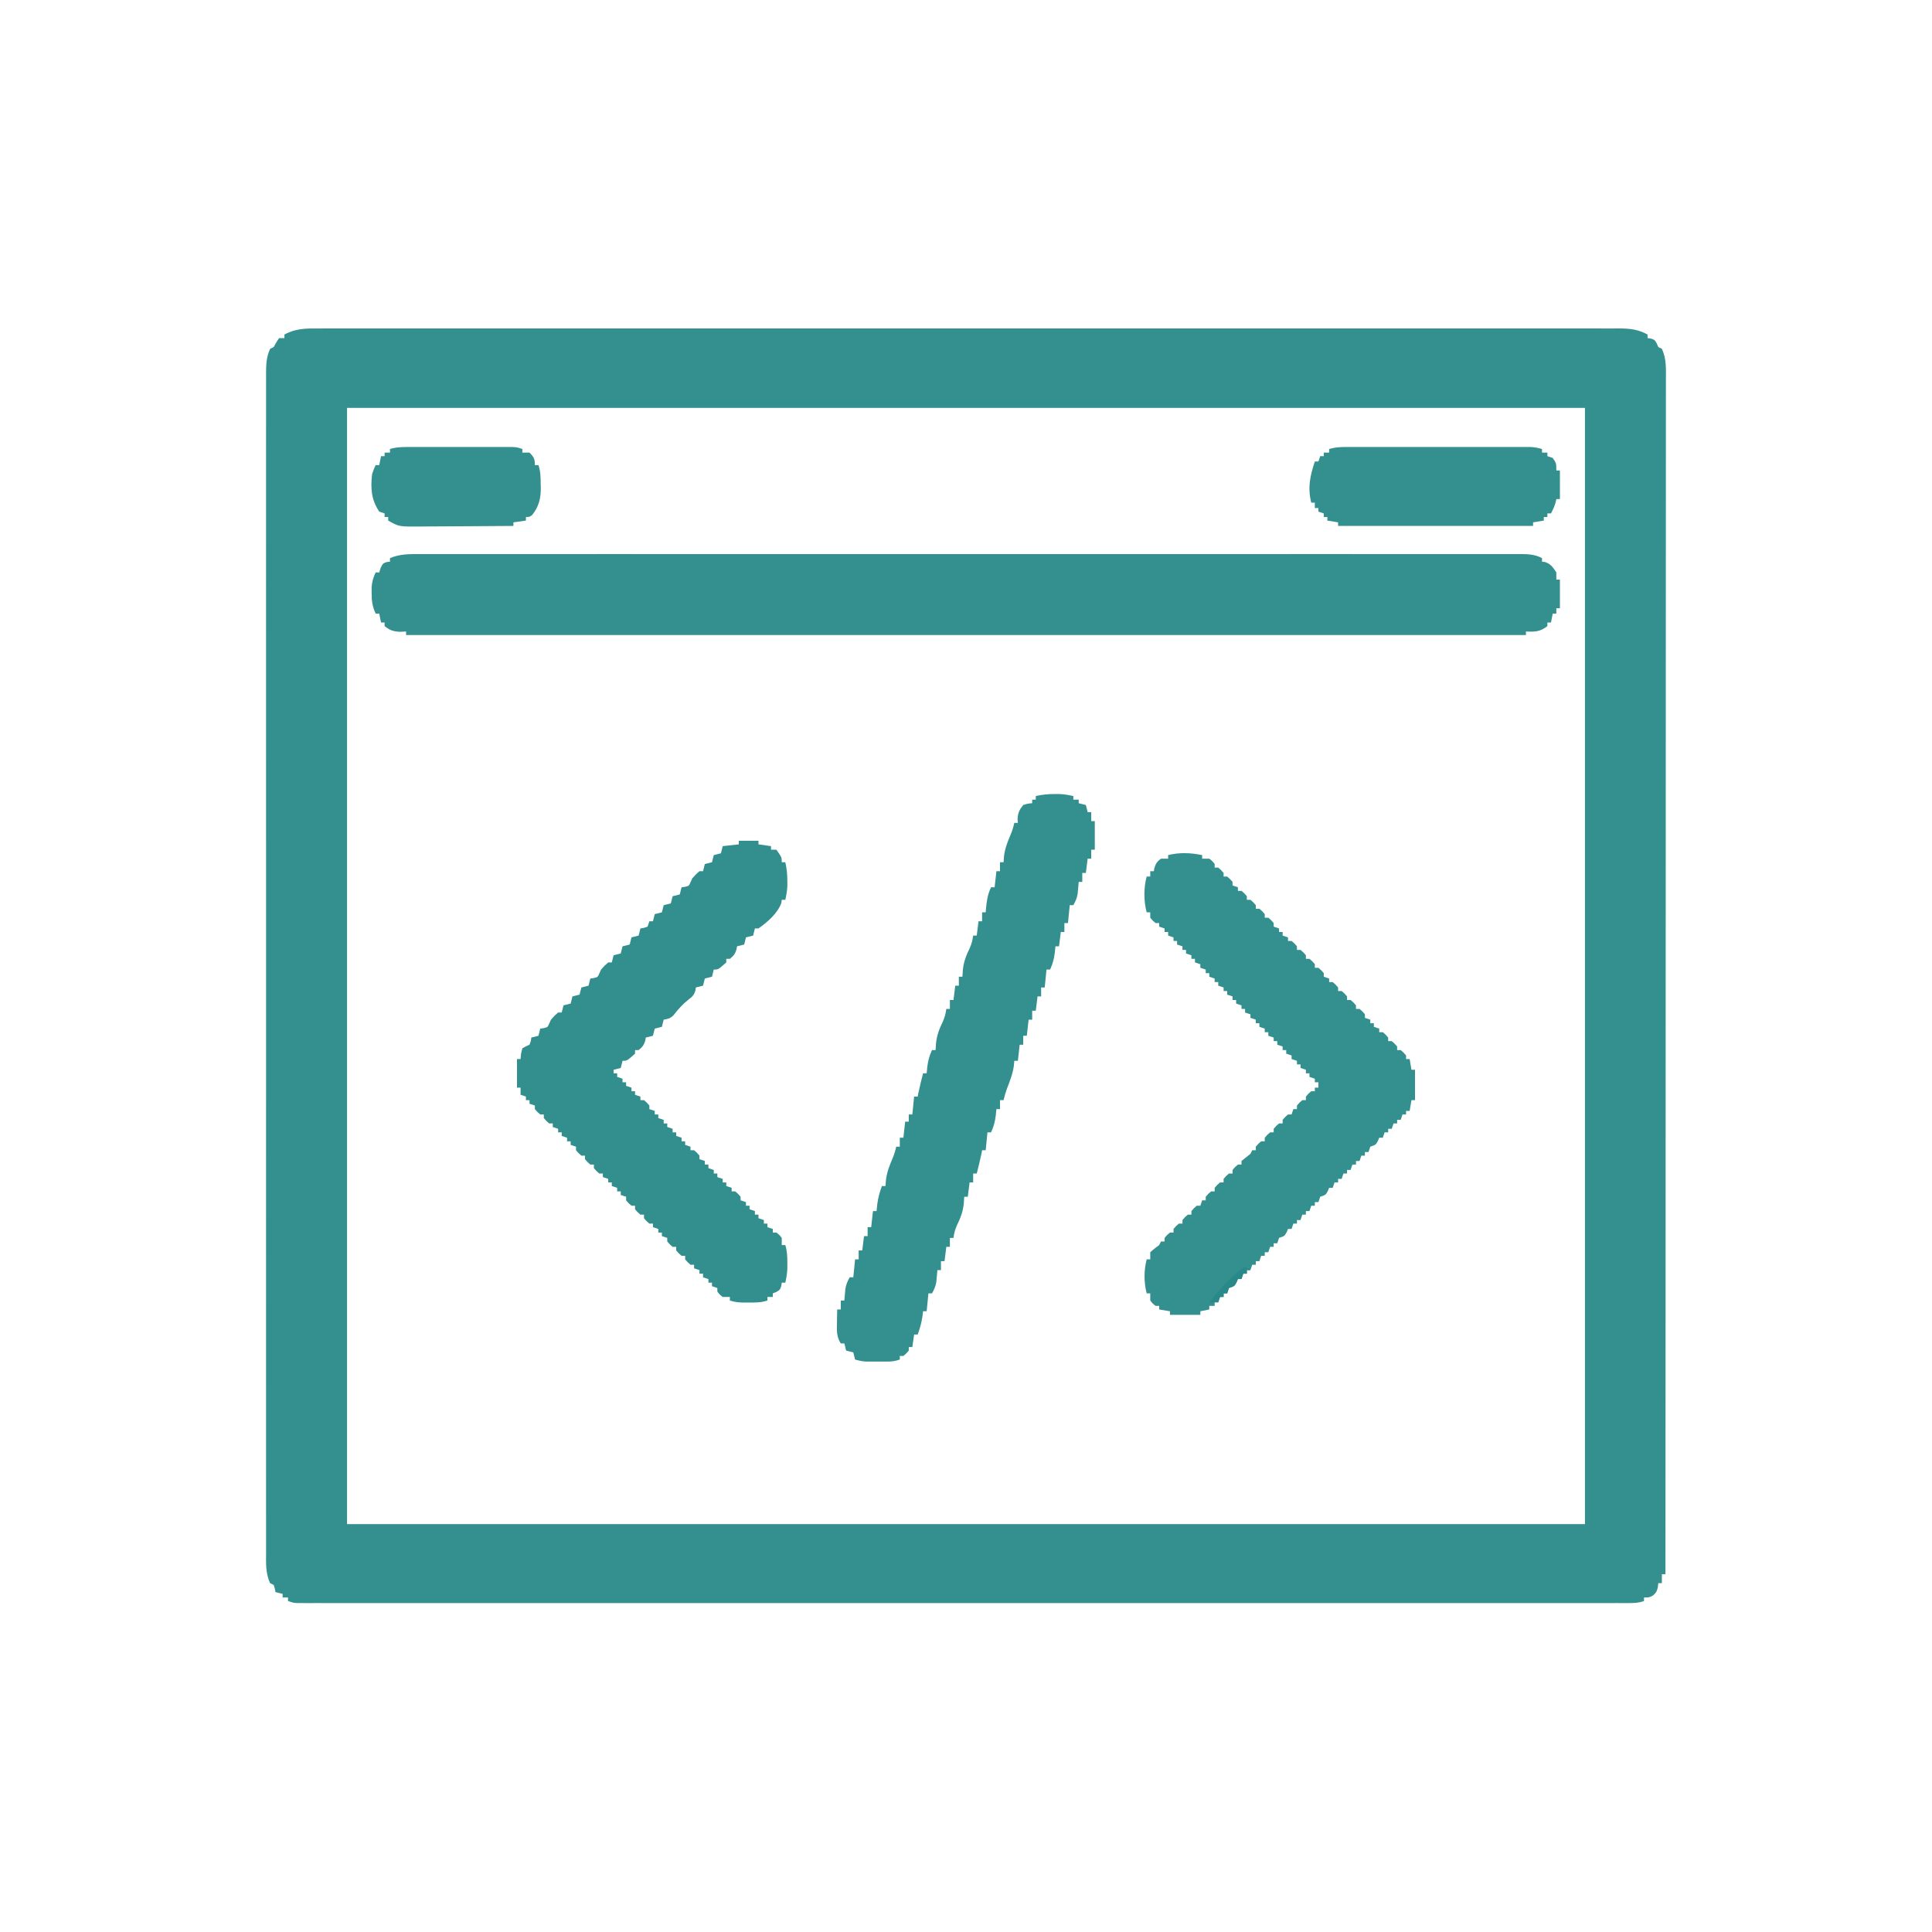
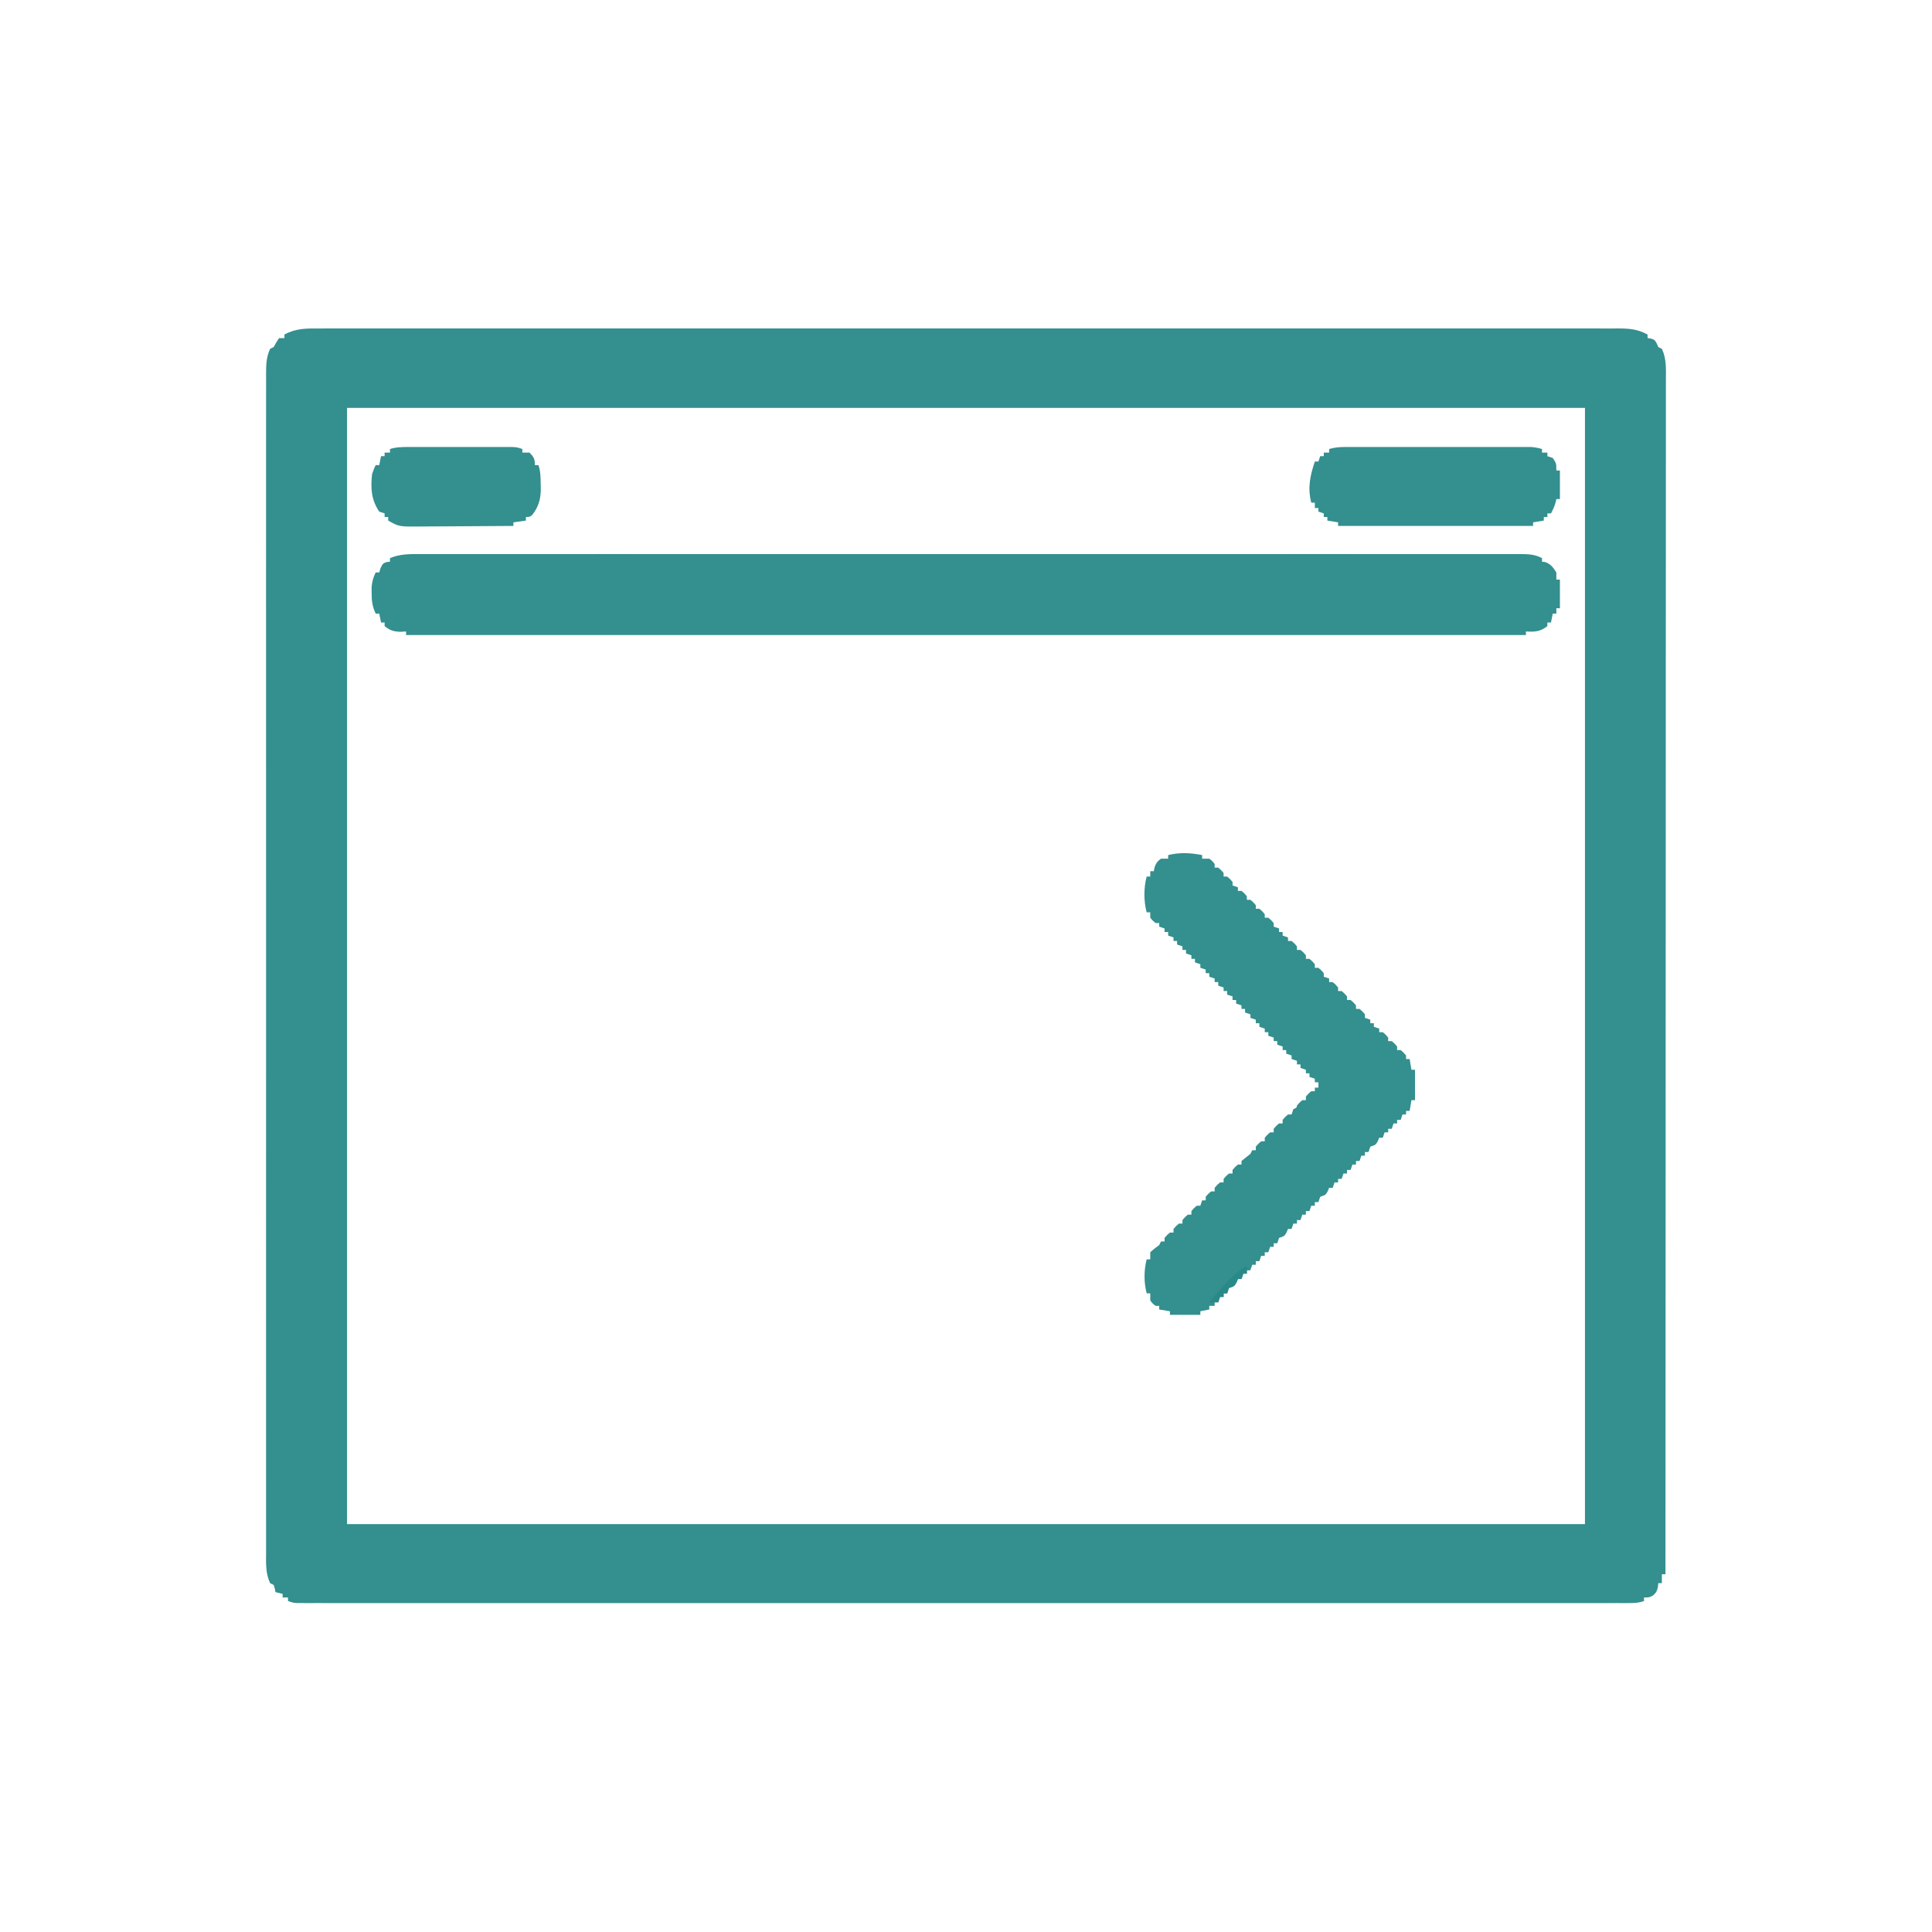
<svg xmlns="http://www.w3.org/2000/svg" version="1.1" width="1080" height="1080">
  <path d="M0 0 C1.269 -0.004 2.538 -0.009 3.845 -0.013 C7.371 -0.025 10.897 -0.018 14.423 -0.008 C18.258 -0 22.093 -0.01 25.927 -0.018 C32.649 -0.028 39.371 -0.028 46.093 -0.02 C56.089 -0.009 66.085 -0.015 76.081 -0.024 C93.932 -0.04 111.784 -0.039 129.635 -0.03 C145.257 -0.022 160.878 -0.02 176.5 -0.024 C177.536 -0.024 178.571 -0.024 179.638 -0.025 C183.841 -0.026 188.044 -0.027 192.248 -0.027 C231.692 -0.037 271.136 -0.028 310.58 -0.012 C345.637 0.002 380.695 0.001 415.753 -0.014 C455.124 -0.03 494.495 -0.036 533.866 -0.027 C538.061 -0.026 542.257 -0.025 546.453 -0.024 C548.002 -0.024 548.002 -0.024 549.583 -0.023 C565.197 -0.02 580.81 -0.024 596.424 -0.031 C614.174 -0.04 631.924 -0.038 649.674 -0.022 C659.612 -0.013 669.551 -0.012 679.49 -0.023 C686.124 -0.03 692.757 -0.026 699.391 -0.013 C703.174 -0.006 706.957 -0.003 710.74 -0.014 C714.811 -0.026 718.882 -0.014 722.953 0 C724.133 -0.007 725.312 -0.014 726.528 -0.021 C732.626 0.021 737.085 0.448 742.476 3.378 C742.476 4.038 742.476 4.698 742.476 5.378 C743.405 5.501 743.405 5.501 744.351 5.628 C746.476 6.378 746.476 6.378 747.601 8.378 C747.89 9.038 748.179 9.698 748.476 10.378 C749.136 10.708 749.796 11.038 750.476 11.378 C753.111 16.965 752.752 22.681 752.723 28.72 C752.725 29.873 752.727 31.027 752.73 32.215 C752.734 35.422 752.729 38.628 752.721 41.835 C752.714 45.321 752.719 48.808 752.722 52.294 C752.726 58.406 752.723 64.519 752.715 70.631 C752.703 79.719 752.702 88.808 752.704 97.896 C752.707 113.184 752.7 128.472 752.688 143.76 C752.676 158.899 752.668 174.039 752.666 189.178 C752.666 190.119 752.666 191.06 752.666 192.03 C752.665 196.808 752.664 201.586 752.664 206.365 C752.66 240.22 752.646 274.075 752.627 307.93 C752.609 340.823 752.595 373.715 752.586 406.607 C752.586 407.621 752.586 408.634 752.585 409.679 C752.583 419.858 752.58 430.038 752.578 440.218 C752.573 460.955 752.567 481.693 752.561 502.43 C752.561 503.384 752.561 504.337 752.56 505.32 C752.542 569.006 752.51 632.692 752.476 696.378 C751.816 696.378 751.156 696.378 750.476 696.378 C750.476 698.028 750.476 699.678 750.476 701.378 C749.816 701.378 749.156 701.378 748.476 701.378 C748.353 702.522 748.353 702.522 748.226 703.69 C747.476 706.378 747.476 706.378 745.601 708.19 C743.476 709.378 743.476 709.378 740.476 709.378 C740.476 710.038 740.476 710.698 740.476 711.378 C737.452 712.386 735.447 712.503 732.285 712.503 C730.66 712.507 730.66 712.507 729.001 712.51 C727.803 712.508 726.605 712.506 725.371 712.503 C724.099 712.505 722.827 712.506 721.516 712.508 C717.962 712.512 714.408 712.509 710.854 712.506 C706.996 712.503 703.138 712.507 699.28 712.509 C692.511 712.513 685.742 712.513 678.973 712.51 C668.907 712.506 658.842 712.508 648.776 712.511 C630.802 712.517 612.828 712.516 594.854 712.513 C579.126 712.511 563.397 712.51 547.668 712.511 C546.626 712.511 545.584 712.511 544.51 712.512 C540.281 712.512 536.053 712.512 531.824 712.513 C492.123 712.516 452.423 712.513 412.723 712.507 C377.424 712.503 342.126 712.503 306.827 712.508 C267.201 712.513 227.575 712.515 187.949 712.512 C183.728 712.512 179.507 712.512 175.285 712.511 C174.246 712.511 173.206 712.511 172.135 712.511 C156.413 712.51 140.691 712.511 124.969 712.514 C107.099 712.517 89.229 712.516 71.359 712.511 C61.348 712.508 51.337 712.507 41.326 712.511 C34.65 712.513 27.973 712.512 21.297 712.508 C17.486 712.505 13.675 712.505 9.864 712.508 C5.77 712.512 1.676 712.508 -2.419 712.503 C-3.616 712.506 -4.814 712.508 -6.048 712.51 C-7.132 712.508 -8.216 712.505 -9.333 712.503 C-10.27 712.503 -11.207 712.503 -12.173 712.503 C-14.524 712.378 -14.524 712.378 -17.524 711.378 C-17.524 710.718 -17.524 710.058 -17.524 709.378 C-18.514 709.378 -19.504 709.378 -20.524 709.378 C-20.524 708.718 -20.524 708.058 -20.524 707.378 C-21.844 707.048 -23.164 706.718 -24.524 706.378 C-24.647 705.738 -24.771 705.099 -24.899 704.44 C-25.105 703.759 -25.311 703.079 -25.524 702.378 C-26.184 702.048 -26.844 701.718 -27.524 701.378 C-30.151 695.798 -29.802 690.097 -29.775 684.067 C-29.778 682.918 -29.781 681.768 -29.784 680.583 C-29.79 677.386 -29.787 674.189 -29.781 670.992 C-29.775 667.516 -29.782 664.04 -29.787 660.564 C-29.794 654.47 -29.794 648.376 -29.789 642.283 C-29.781 633.221 -29.785 624.159 -29.791 615.097 C-29.802 598.914 -29.801 582.731 -29.795 566.548 C-29.79 552.386 -29.789 538.224 -29.791 524.062 C-29.791 523.124 -29.792 522.185 -29.792 521.218 C-29.792 517.408 -29.793 513.598 -29.794 509.788 C-29.8 474.031 -29.794 438.275 -29.783 402.518 C-29.774 370.736 -29.775 338.955 -29.784 307.173 C-29.795 271.483 -29.799 235.793 -29.793 200.102 C-29.792 196.299 -29.792 192.496 -29.791 188.693 C-29.791 187.756 -29.791 186.82 -29.791 185.855 C-29.788 171.7 -29.791 157.546 -29.796 143.391 C-29.802 127.3 -29.8 111.209 -29.79 95.118 C-29.784 86.108 -29.783 77.098 -29.791 68.087 C-29.795 62.074 -29.793 56.06 -29.784 50.047 C-29.779 46.617 -29.778 43.188 -29.785 39.758 C-29.791 36.068 -29.785 32.378 -29.775 28.688 C-29.78 27.617 -29.785 26.547 -29.789 25.444 C-29.764 20.414 -29.711 16.024 -27.524 11.378 C-26.864 11.048 -26.204 10.718 -25.524 10.378 C-24.812 9.109 -24.812 9.109 -24.086 7.815 C-23.57 7.011 -23.055 6.206 -22.524 5.378 C-21.534 5.378 -20.544 5.378 -19.524 5.378 C-19.524 4.718 -19.524 4.058 -19.524 3.378 C-13.068 -0.13 -7.243 -0.043 0 0 Z M15.476 44.378 C15.476 250.298 15.476 456.218 15.476 668.378 C243.836 668.378 472.196 668.378 707.476 668.378 C707.476 462.458 707.476 256.538 707.476 44.378 C479.116 44.378 250.756 44.378 15.476 44.378 Z " fill="#348F8F" transform="translate(178.524,183.622)" />
  <path d="M0 0 C1.074 -0.003 2.148 -0.006 3.255 -0.009 C6.873 -0.016 10.491 -0.009 14.109 -0.002 C16.722 -0.005 19.334 -0.008 21.947 -0.012 C27.637 -0.019 33.327 -0.019 39.016 -0.014 C47.477 -0.006 55.938 -0.01 64.399 -0.016 C79.509 -0.027 94.619 -0.026 109.729 -0.02 C122.951 -0.015 136.173 -0.014 149.396 -0.016 C150.272 -0.016 151.149 -0.016 152.051 -0.016 C155.609 -0.017 159.166 -0.018 162.724 -0.018 C196.108 -0.024 229.491 -0.019 262.875 -0.008 C292.548 0.001 322.222 0.001 351.895 -0.009 C385.219 -0.02 418.542 -0.024 451.866 -0.018 C455.416 -0.017 458.967 -0.017 462.518 -0.016 C463.829 -0.016 463.829 -0.016 465.167 -0.015 C478.383 -0.013 491.6 -0.016 504.816 -0.021 C519.839 -0.027 534.862 -0.025 549.885 -0.014 C558.298 -0.008 566.711 -0.008 575.124 -0.016 C581.395 -0.021 587.666 -0.015 593.937 -0.006 C596.482 -0.003 599.027 -0.005 601.572 -0.009 C605.017 -0.015 608.461 -0.009 611.906 0 C613.407 -0.007 613.407 -0.007 614.938 -0.014 C619.515 0.011 623.248 0.042 627.39 2.252 C627.39 2.912 627.39 3.572 627.39 4.252 C628.256 4.344 628.256 4.344 629.14 4.439 C632.362 5.603 633.547 7.421 635.39 10.252 C635.39 11.572 635.39 12.892 635.39 14.252 C636.05 14.252 636.71 14.252 637.39 14.252 C637.39 19.532 637.39 24.812 637.39 30.252 C636.73 30.252 636.07 30.252 635.39 30.252 C635.39 31.242 635.39 32.232 635.39 33.252 C634.73 33.252 634.07 33.252 633.39 33.252 C633.06 34.902 632.73 36.552 632.39 38.252 C631.73 38.252 631.07 38.252 630.39 38.252 C630.39 38.912 630.39 39.572 630.39 40.252 C626.418 43.381 623.348 43.543 618.39 43.252 C618.39 43.912 618.39 44.572 618.39 45.252 C411.81 45.252 205.23 45.252 -7.61 45.252 C-7.61 44.592 -7.61 43.932 -7.61 43.252 C-9.188 43.344 -9.188 43.344 -10.798 43.439 C-14.771 43.244 -16.523 42.684 -19.61 40.252 C-19.61 39.592 -19.61 38.932 -19.61 38.252 C-20.27 38.252 -20.93 38.252 -21.61 38.252 C-21.94 36.602 -22.27 34.952 -22.61 33.252 C-23.27 33.252 -23.93 33.252 -24.61 33.252 C-26.473 29.29 -26.881 26.114 -26.86 21.752 C-26.865 20.648 -26.87 19.545 -26.876 18.408 C-26.613 15.288 -25.935 13.069 -24.61 10.252 C-23.95 10.252 -23.29 10.252 -22.61 10.252 C-22.363 9.447 -22.115 8.643 -21.86 7.814 C-20.61 5.252 -20.61 5.252 -18.485 4.439 C-17.866 4.377 -17.248 4.315 -16.61 4.252 C-16.61 3.592 -16.61 2.932 -16.61 2.252 C-11.04 -0.094 -5.934 -0.028 0 0 Z " fill="#348F8F" transform="translate(234.61,309.748)" />
-   <path d="M0 0 C0 0.66 0 1.32 0 2 C1.32 2 2.64 2 4 2 C5.75 3.375 5.75 3.375 7 5 C7 5.66 7 6.32 7 7 C7.66 7 8.32 7 9 7 C10.625 8.375 10.625 8.375 12 10 C12 10.66 12 11.32 12 12 C12.66 12 13.32 12 14 12 C15.625 13.375 15.625 13.375 17 15 C17 15.66 17 16.32 17 17 C17.99 17.33 18.98 17.66 20 18 C20 18.66 20 19.32 20 20 C20.66 20 21.32 20 22 20 C23.625 21.375 23.625 21.375 25 23 C25 23.66 25 24.32 25 25 C25.66 25 26.32 25 27 25 C28.625 26.375 28.625 26.375 30 28 C30 28.66 30 29.32 30 30 C30.66 30 31.32 30 32 30 C33.625 31.375 33.625 31.375 35 33 C35 33.66 35 34.32 35 35 C35.66 35 36.32 35 37 35 C38.625 36.375 38.625 36.375 40 38 C40 38.66 40 39.32 40 40 C41.485 40.495 41.485 40.495 43 41 C43 41.66 43 42.32 43 43 C43.66 43 44.32 43 45 43 C45 43.66 45 44.32 45 45 C46.485 45.495 46.485 45.495 48 46 C48 46.66 48 47.32 48 48 C48.66 48 49.32 48 50 48 C51.625 49.375 51.625 49.375 53 51 C53 51.66 53 52.32 53 53 C53.66 53 54.32 53 55 53 C56.625 54.375 56.625 54.375 58 56 C58 56.66 58 57.32 58 58 C58.66 58 59.32 58 60 58 C61.625 59.375 61.625 59.375 63 61 C63 61.66 63 62.32 63 63 C63.66 63 64.32 63 65 63 C66.625 64.375 66.625 64.375 68 66 C68 66.66 68 67.32 68 68 C69.485 68.495 69.485 68.495 71 69 C71 69.66 71 70.32 71 71 C71.66 71 72.32 71 73 71 C74.625 72.375 74.625 72.375 76 74 C76 74.66 76 75.32 76 76 C76.66 76 77.32 76 78 76 C79.625 77.375 79.625 77.375 81 79 C81 79.66 81 80.32 81 81 C81.66 81 82.32 81 83 81 C84.625 82.375 84.625 82.375 86 84 C86 84.66 86 85.32 86 86 C86.66 86 87.32 86 88 86 C89.625 87.375 89.625 87.375 91 89 C91 89.66 91 90.32 91 91 C92.485 91.495 92.485 91.495 94 92 C94 92.66 94 93.32 94 94 C94.66 94 95.32 94 96 94 C96 94.66 96 95.32 96 96 C96.99 96.33 97.98 96.66 99 97 C99 97.66 99 98.32 99 99 C99.66 99 100.32 99 101 99 C102.625 100.375 102.625 100.375 104 102 C104 102.66 104 103.32 104 104 C104.66 104 105.32 104 106 104 C107.625 105.375 107.625 105.375 109 107 C109 107.66 109 108.32 109 109 C109.66 109 110.32 109 111 109 C112.625 110.375 112.625 110.375 114 112 C114 112.66 114 113.32 114 114 C114.66 114 115.32 114 116 114 C116.33 115.98 116.66 117.96 117 120 C117.66 120 118.32 120 119 120 C119 125.61 119 131.22 119 137 C118.34 137 117.68 137 117 137 C116.67 138.98 116.34 140.96 116 143 C115.34 143 114.68 143 114 143 C114 143.66 114 144.32 114 145 C113.34 145 112.68 145 112 145 C111.67 145.99 111.34 146.98 111 148 C110.34 148 109.68 148 109 148 C109 148.66 109 149.32 109 150 C108.34 150 107.68 150 107 150 C106.67 150.99 106.34 151.98 106 153 C105.34 153 104.68 153 104 153 C104 153.66 104 154.32 104 155 C103.34 155 102.68 155 102 155 C101.67 155.99 101.34 156.98 101 158 C100.34 158 99.68 158 99 158 C98.732 158.639 98.464 159.279 98.188 159.938 C97 162 97 162 94 163 C93.67 163.99 93.34 164.98 93 166 C92.34 166 91.68 166 91 166 C91 166.66 91 167.32 91 168 C90.34 168 89.68 168 89 168 C88.67 168.99 88.34 169.98 88 171 C87.34 171 86.68 171 86 171 C86 171.66 86 172.32 86 173 C85.34 173 84.68 173 84 173 C83.67 173.99 83.34 174.98 83 176 C82.34 176 81.68 176 81 176 C81 176.66 81 177.32 81 178 C80.34 178 79.68 178 79 178 C78.67 178.99 78.34 179.98 78 181 C77.34 181 76.68 181 76 181 C76 181.66 76 182.32 76 183 C75.34 183 74.68 183 74 183 C73.67 183.99 73.34 184.98 73 186 C72.34 186 71.68 186 71 186 C70.732 186.639 70.464 187.279 70.188 187.938 C69 190 69 190 66 191 C65.67 191.99 65.34 192.98 65 194 C64.34 194 63.68 194 63 194 C63 194.66 63 195.32 63 196 C62.34 196 61.68 196 61 196 C60.67 196.99 60.34 197.98 60 199 C59.34 199 58.68 199 58 199 C58 199.66 58 200.32 58 201 C57.34 201 56.68 201 56 201 C55.67 201.99 55.34 202.98 55 204 C54.34 204 53.68 204 53 204 C53 204.66 53 205.32 53 206 C52.34 206 51.68 206 51 206 C50.67 206.99 50.34 207.98 50 209 C49.34 209 48.68 209 48 209 C47.732 209.639 47.464 210.279 47.188 210.938 C46 213 46 213 43 214 C42.67 214.99 42.34 215.98 42 217 C41.34 217 40.68 217 40 217 C40 217.66 40 218.32 40 219 C39.34 219 38.68 219 38 219 C37.67 219.99 37.34 220.98 37 222 C36.34 222 35.68 222 35 222 C35 222.66 35 223.32 35 224 C34.34 224 33.68 224 33 224 C32.67 224.99 32.34 225.98 32 227 C31.34 227 30.68 227 30 227 C30 227.66 30 228.32 30 229 C29.34 229 28.68 229 28 229 C27.67 229.99 27.34 230.98 27 232 C26.34 232 25.68 232 25 232 C25 232.66 25 233.32 25 234 C24.34 234 23.68 234 23 234 C22.67 234.99 22.34 235.98 22 237 C21.34 237 20.68 237 20 237 C19.732 237.639 19.464 238.279 19.188 238.938 C18 241 18 241 15 242 C14.67 242.99 14.34 243.98 14 245 C13.34 245 12.68 245 12 245 C12 245.66 12 246.32 12 247 C11.34 247 10.68 247 10 247 C9.67 247.99 9.34 248.98 9 250 C8.34 250 7.68 250 7 250 C7 250.66 7 251.32 7 252 C6.01 252 5.02 252 4 252 C4 252.66 4 253.32 4 254 C2.35 254.33 0.7 254.66 -1 255 C-1 255.66 -1 256.32 -1 257 C-6.61 257 -12.22 257 -18 257 C-18 256.34 -18 255.68 -18 255 C-19.98 254.67 -21.96 254.34 -24 254 C-24 253.34 -24 252.68 -24 252 C-24.66 252 -25.32 252 -26 252 C-27.625 250.75 -27.625 250.75 -29 249 C-29 247.68 -29 246.36 -29 245 C-29.66 245 -30.32 245 -31 245 C-32.595 238.821 -32.595 232.179 -31 226 C-30.34 226 -29.68 226 -29 226 C-29 224.68 -29 223.36 -29 222 C-26.562 219.875 -26.562 219.875 -24 218 C-23.505 217.01 -23.505 217.01 -23 216 C-22.34 216 -21.68 216 -21 216 C-21 215.34 -21 214.68 -21 214 C-19.625 212.375 -19.625 212.375 -18 211 C-17.34 211 -16.68 211 -16 211 C-16 210.34 -16 209.68 -16 209 C-14.625 207.375 -14.625 207.375 -13 206 C-12.34 206 -11.68 206 -11 206 C-11 205.34 -11 204.68 -11 204 C-9.625 202.375 -9.625 202.375 -8 201 C-7.34 201 -6.68 201 -6 201 C-6 200.34 -6 199.68 -6 199 C-4.625 197.375 -4.625 197.375 -3 196 C-2.34 196 -1.68 196 -1 196 C-0.67 195.01 -0.34 194.02 0 193 C0.66 193 1.32 193 2 193 C2 192.34 2 191.68 2 191 C3.375 189.375 3.375 189.375 5 188 C5.66 188 6.32 188 7 188 C7 187.34 7 186.68 7 186 C8.375 184.375 8.375 184.375 10 183 C10.66 183 11.32 183 12 183 C12 182.34 12 181.68 12 181 C13.375 179.375 13.375 179.375 15 178 C15.66 178 16.32 178 17 178 C17 177.34 17 176.68 17 176 C18.375 174.375 18.375 174.375 20 173 C20.66 173 21.32 173 22 173 C22 172.34 22 171.68 22 171 C23.65 169.646 25.317 168.313 27 167 C27.33 166.34 27.66 165.68 28 165 C28.66 165 29.32 165 30 165 C30 164.34 30 163.68 30 163 C31.375 161.375 31.375 161.375 33 160 C33.66 160 34.32 160 35 160 C35 159.34 35 158.68 35 158 C36.375 156.375 36.375 156.375 38 155 C38.66 155 39.32 155 40 155 C40 154.34 40 153.68 40 153 C41.375 151.375 41.375 151.375 43 150 C43.66 150 44.32 150 45 150 C45 149.34 45 148.68 45 148 C46.375 146.375 46.375 146.375 48 145 C48.66 145 49.32 145 50 145 C50.33 144.01 50.66 143.02 51 142 C51.66 142 52.32 142 53 142 C53 141.34 53 140.68 53 140 C54.375 138.375 54.375 138.375 56 137 C56.66 137 57.32 137 58 137 C58 136.34 58 135.68 58 135 C59.375 133.375 59.375 133.375 61 132 C61.66 132 62.32 132 63 132 C63 131.34 63 130.68 63 130 C63.66 130 64.32 130 65 130 C65 129.01 65 128.02 65 127 C64.34 127 63.68 127 63 127 C63 126.34 63 125.68 63 125 C61.515 124.505 61.515 124.505 60 124 C60 123.34 60 122.68 60 122 C59.34 122 58.68 122 58 122 C58 121.34 58 120.68 58 120 C56.515 119.505 56.515 119.505 55 119 C55 118.34 55 117.68 55 117 C54.34 117 53.68 117 53 117 C53 116.34 53 115.68 53 115 C51.515 114.505 51.515 114.505 50 114 C50 113.34 50 112.68 50 112 C48.515 111.505 48.515 111.505 47 111 C47 110.34 47 109.68 47 109 C46.34 109 45.68 109 45 109 C45 108.34 45 107.68 45 107 C43.515 106.505 43.515 106.505 42 106 C42 105.34 42 104.68 42 104 C41.34 104 40.68 104 40 104 C40 103.34 40 102.68 40 102 C38.515 101.505 38.515 101.505 37 101 C37 100.34 37 99.68 37 99 C36.34 99 35.68 99 35 99 C35 98.34 35 97.68 35 97 C33.515 96.505 33.515 96.505 32 96 C32 95.34 32 94.68 32 94 C31.34 94 30.68 94 30 94 C30 93.34 30 92.68 30 92 C29.01 91.67 28.02 91.34 27 91 C27 90.34 27 89.68 27 89 C26.01 88.67 25.02 88.34 24 88 C24 87.34 24 86.68 24 86 C23.34 86 22.68 86 22 86 C22 85.34 22 84.68 22 84 C21.01 83.67 20.02 83.34 19 83 C19 82.34 19 81.68 19 81 C18.34 81 17.68 81 17 81 C17 80.34 17 79.68 17 79 C16.01 78.67 15.02 78.34 14 78 C14 77.34 14 76.68 14 76 C13.34 76 12.68 76 12 76 C12 75.34 12 74.68 12 74 C11.01 73.67 10.02 73.34 9 73 C9 72.34 9 71.68 9 71 C8.34 71 7.68 71 7 71 C7 70.34 7 69.68 7 69 C6.01 68.67 5.02 68.34 4 68 C4 67.34 4 66.68 4 66 C3.34 66 2.68 66 2 66 C2 65.34 2 64.68 2 64 C1.01 63.67 0.02 63.34 -1 63 C-1 62.34 -1 61.68 -1 61 C-2.485 60.505 -2.485 60.505 -4 60 C-4 59.34 -4 58.68 -4 58 C-4.66 58 -5.32 58 -6 58 C-6 57.34 -6 56.68 -6 56 C-7.485 55.505 -7.485 55.505 -9 55 C-9 54.34 -9 53.68 -9 53 C-9.66 53 -10.32 53 -11 53 C-11 52.34 -11 51.68 -11 51 C-12.485 50.505 -12.485 50.505 -14 50 C-14 49.34 -14 48.68 -14 48 C-14.66 48 -15.32 48 -16 48 C-16 47.34 -16 46.68 -16 46 C-16.99 45.67 -17.98 45.34 -19 45 C-19 44.34 -19 43.68 -19 43 C-19.66 43 -20.32 43 -21 43 C-21 42.34 -21 41.68 -21 41 C-21.99 40.67 -22.98 40.34 -24 40 C-24 39.34 -24 38.68 -24 38 C-24.66 38 -25.32 38 -26 38 C-27.625 36.688 -27.625 36.688 -29 35 C-29 34.01 -29 33.02 -29 32 C-29.66 32 -30.32 32 -31 32 C-32.694 25.647 -32.694 18.353 -31 12 C-30.34 12 -29.68 12 -29 12 C-29 11.01 -29 10.02 -29 9 C-28.34 9 -27.68 9 -27 9 C-26.845 8.103 -26.845 8.103 -26.688 7.188 C-25.887 4.64 -25.139 3.585 -23 2 C-21.68 2 -20.36 2 -19 2 C-19 1.34 -19 0.68 -19 0 C-12.606 -1.598 -6.407 -1.281 0 0 Z " fill="#348F8F" transform="translate(672,478)" />
-   <path d="M0 0 C3.63 0 7.26 0 11 0 C11 0.66 11 1.32 11 2 C13.31 2.33 15.62 2.66 18 3 C18 3.66 18 4.32 18 5 C18.99 5 19.98 5 21 5 C24 9.222 24 9.222 24 12 C24.66 12 25.32 12 26 12 C26.812 15.559 27.135 18.851 27.125 22.5 C27.128 23.418 27.13 24.336 27.133 25.281 C27.002 27.95 26.594 30.399 26 33 C25.34 33 24.68 33 24 33 C23.938 33.536 23.876 34.072 23.812 34.625 C21.792 40.53 15.996 45.451 11 49 C10.34 49 9.68 49 9 49 C8.67 50.32 8.34 51.64 8 53 C6.68 53.33 5.36 53.66 4 54 C3.67 55.32 3.34 56.64 3 58 C1.68 58.33 0.36 58.66 -1 59 C-1.103 59.598 -1.206 60.196 -1.312 60.812 C-2.098 63.313 -2.969 64.375 -5 66 C-5.66 66 -6.32 66 -7 66 C-7 66.66 -7 67.32 -7 68 C-11.471 72 -11.471 72 -14 72 C-14.495 73.98 -14.495 73.98 -15 76 C-16.32 76.33 -17.64 76.66 -19 77 C-19.495 78.98 -19.495 78.98 -20 81 C-21.32 81.33 -22.64 81.66 -24 82 C-24.099 82.602 -24.199 83.204 -24.301 83.824 C-25.138 86.429 -26.039 87.167 -28.188 88.812 C-31.459 91.44 -33.996 94.257 -36.543 97.582 C-38.291 99.284 -39.624 99.608 -42 100 C-42.495 101.98 -42.495 101.98 -43 104 C-44.32 104.33 -45.64 104.66 -47 105 C-47.495 106.98 -47.495 106.98 -48 109 C-49.32 109.33 -50.64 109.66 -52 110 C-52.103 110.598 -52.206 111.196 -52.312 111.812 C-53.098 114.313 -53.969 115.375 -56 117 C-56.66 117 -57.32 117 -58 117 C-58 117.66 -58 118.32 -58 119 C-62.471 123 -62.471 123 -65 123 C-65.495 124.98 -65.495 124.98 -66 127 C-67.98 127.495 -67.98 127.495 -70 128 C-70 128.66 -70 129.32 -70 130 C-69.34 130 -68.68 130 -68 130 C-68 130.66 -68 131.32 -68 132 C-67.01 132.33 -66.02 132.66 -65 133 C-65 133.66 -65 134.32 -65 135 C-64.34 135 -63.68 135 -63 135 C-63 135.66 -63 136.32 -63 137 C-62.01 137.33 -61.02 137.66 -60 138 C-60 138.66 -60 139.32 -60 140 C-59.34 140 -58.68 140 -58 140 C-58 140.66 -58 141.32 -58 142 C-57.01 142.33 -56.02 142.66 -55 143 C-55 143.66 -55 144.32 -55 145 C-54.34 145 -53.68 145 -53 145 C-51.375 146.375 -51.375 146.375 -50 148 C-50 148.66 -50 149.32 -50 150 C-49.01 150.33 -48.02 150.66 -47 151 C-47 151.66 -47 152.32 -47 153 C-46.34 153 -45.68 153 -45 153 C-45 153.66 -45 154.32 -45 155 C-44.01 155.33 -43.02 155.66 -42 156 C-42 156.66 -42 157.32 -42 158 C-41.34 158 -40.68 158 -40 158 C-40 158.66 -40 159.32 -40 160 C-39.01 160.33 -38.02 160.66 -37 161 C-37 161.66 -37 162.32 -37 163 C-36.34 163 -35.68 163 -35 163 C-35 163.66 -35 164.32 -35 165 C-34.01 165.33 -33.02 165.66 -32 166 C-32 166.66 -32 167.32 -32 168 C-31.34 168 -30.68 168 -30 168 C-30 168.66 -30 169.32 -30 170 C-29.01 170.33 -28.02 170.66 -27 171 C-27 171.66 -27 172.32 -27 173 C-26.34 173 -25.68 173 -25 173 C-23.375 174.375 -23.375 174.375 -22 176 C-22 176.66 -22 177.32 -22 178 C-21.01 178.33 -20.02 178.66 -19 179 C-19 179.66 -19 180.32 -19 181 C-18.34 181 -17.68 181 -17 181 C-17 181.66 -17 182.32 -17 183 C-16.01 183.33 -15.02 183.66 -14 184 C-14 184.66 -14 185.32 -14 186 C-13.34 186 -12.68 186 -12 186 C-12 186.66 -12 187.32 -12 188 C-11.01 188.33 -10.02 188.66 -9 189 C-9 189.66 -9 190.32 -9 191 C-8.34 191 -7.68 191 -7 191 C-7 191.66 -7 192.32 -7 193 C-6.01 193.33 -5.02 193.66 -4 194 C-4 194.66 -4 195.32 -4 196 C-3.34 196 -2.68 196 -2 196 C-0.375 197.375 -0.375 197.375 1 199 C1 199.66 1 200.32 1 201 C1.99 201.33 2.98 201.66 4 202 C4 202.66 4 203.32 4 204 C4.66 204 5.32 204 6 204 C6 204.66 6 205.32 6 206 C6.99 206.33 7.98 206.66 9 207 C9 207.66 9 208.32 9 209 C9.66 209 10.32 209 11 209 C11 209.66 11 210.32 11 211 C11.99 211.33 12.98 211.66 14 212 C14 212.66 14 213.32 14 214 C14.66 214 15.32 214 16 214 C16 214.66 16 215.32 16 216 C16.99 216.33 17.98 216.66 19 217 C19 217.66 19 218.32 19 219 C19.66 219 20.32 219 21 219 C22.625 220.25 22.625 220.25 24 222 C24 223.32 24 224.64 24 226 C24.66 226 25.32 226 26 226 C27.015 229.36 27.134 232.436 27.125 235.938 C27.128 236.957 27.13 237.977 27.133 239.027 C27.009 241.796 26.625 244.305 26 247 C25.34 247 24.68 247 24 247 C23.918 247.619 23.835 248.238 23.75 248.875 C23 251 23 251 20.938 252.25 C20.298 252.498 19.659 252.745 19 253 C19 253.66 19 254.32 19 255 C18.01 255 17.02 255 16 255 C16 255.66 16 256.32 16 257 C12.441 258.186 9.202 258.146 5.5 258.125 C4.823 258.129 4.146 258.133 3.449 258.137 C0.359 258.131 -2.047 257.984 -5 257 C-5 256.34 -5 255.68 -5 255 C-6.32 255 -7.64 255 -9 255 C-10.75 253.625 -10.75 253.625 -12 252 C-12 251.34 -12 250.68 -12 250 C-12.99 249.67 -13.98 249.34 -15 249 C-15 248.34 -15 247.68 -15 247 C-15.66 247 -16.32 247 -17 247 C-17 246.34 -17 245.68 -17 245 C-17.99 244.67 -18.98 244.34 -20 244 C-20 243.34 -20 242.68 -20 242 C-20.66 242 -21.32 242 -22 242 C-22 241.34 -22 240.68 -22 240 C-22.99 239.67 -23.98 239.34 -25 239 C-25 238.34 -25 237.68 -25 237 C-25.66 237 -26.32 237 -27 237 C-28.625 235.625 -28.625 235.625 -30 234 C-30 233.34 -30 232.68 -30 232 C-30.66 232 -31.32 232 -32 232 C-33.625 230.625 -33.625 230.625 -35 229 C-35 228.34 -35 227.68 -35 227 C-35.66 227 -36.32 227 -37 227 C-38.625 225.625 -38.625 225.625 -40 224 C-40 223.34 -40 222.68 -40 222 C-40.99 221.67 -41.98 221.34 -43 221 C-43 220.34 -43 219.68 -43 219 C-43.66 219 -44.32 219 -45 219 C-45 218.34 -45 217.68 -45 217 C-45.99 216.67 -46.98 216.34 -48 216 C-48 215.34 -48 214.68 -48 214 C-48.66 214 -49.32 214 -50 214 C-51.625 212.625 -51.625 212.625 -53 211 C-53 210.34 -53 209.68 -53 209 C-53.66 209 -54.32 209 -55 209 C-56.625 207.625 -56.625 207.625 -58 206 C-58 205.34 -58 204.68 -58 204 C-58.66 204 -59.32 204 -60 204 C-61.625 202.625 -61.625 202.625 -63 201 C-63 200.34 -63 199.68 -63 199 C-63.99 198.67 -64.98 198.34 -66 198 C-66 197.34 -66 196.68 -66 196 C-66.66 196 -67.32 196 -68 196 C-68 195.34 -68 194.68 -68 194 C-68.99 193.67 -69.98 193.34 -71 193 C-71 192.34 -71 191.68 -71 191 C-71.66 191 -72.32 191 -73 191 C-73 190.34 -73 189.68 -73 189 C-73.99 188.67 -74.98 188.34 -76 188 C-76 187.34 -76 186.68 -76 186 C-76.66 186 -77.32 186 -78 186 C-79.625 184.625 -79.625 184.625 -81 183 C-81 182.34 -81 181.68 -81 181 C-81.66 181 -82.32 181 -83 181 C-84.625 179.625 -84.625 179.625 -86 178 C-86 177.34 -86 176.68 -86 176 C-86.66 176 -87.32 176 -88 176 C-89.625 174.625 -89.625 174.625 -91 173 C-91 172.34 -91 171.68 -91 171 C-91.99 170.67 -92.98 170.34 -94 170 C-94 169.34 -94 168.68 -94 168 C-94.66 168 -95.32 168 -96 168 C-96 167.34 -96 166.68 -96 166 C-96.99 165.67 -97.98 165.34 -99 165 C-99 164.34 -99 163.68 -99 163 C-99.66 163 -100.32 163 -101 163 C-101 162.34 -101 161.68 -101 161 C-101.99 160.67 -102.98 160.34 -104 160 C-104 159.34 -104 158.68 -104 158 C-104.66 158 -105.32 158 -106 158 C-107.625 156.625 -107.625 156.625 -109 155 C-109 154.34 -109 153.68 -109 153 C-109.66 153 -110.32 153 -111 153 C-112.625 151.625 -112.625 151.625 -114 150 C-114 149.34 -114 148.68 -114 148 C-114.99 147.67 -115.98 147.34 -117 147 C-117 146.34 -117 145.68 -117 145 C-117.66 145 -118.32 145 -119 145 C-119 144.34 -119 143.68 -119 143 C-119.99 142.67 -120.98 142.34 -122 142 C-122 140.68 -122 139.36 -122 138 C-122.66 138 -123.32 138 -124 138 C-124 132.72 -124 127.44 -124 122 C-123.34 122 -122.68 122 -122 122 C-121.918 121.051 -121.835 120.103 -121.75 119.125 C-121.502 118.094 -121.255 117.062 -121 116 C-119 114.875 -119 114.875 -117 114 C-116.195 111.95 -116.195 111.95 -116 110 C-114.02 109.505 -114.02 109.505 -112 109 C-111.67 107.68 -111.34 106.36 -111 105 C-110.381 104.918 -109.763 104.835 -109.125 104.75 C-106.856 104.214 -106.856 104.214 -106 102.188 C-105.67 101.466 -105.34 100.744 -105 100 C-103 97.75 -103 97.75 -101 96 C-100.34 96 -99.68 96 -99 96 C-98.67 94.68 -98.34 93.36 -98 92 C-96.02 91.505 -96.02 91.505 -94 91 C-93.67 89.68 -93.34 88.36 -93 87 C-91.02 86.505 -91.02 86.505 -89 86 C-88.505 84.02 -88.505 84.02 -88 82 C-86.02 81.505 -86.02 81.505 -84 81 C-83.505 79.02 -83.505 79.02 -83 77 C-82.381 76.918 -81.763 76.835 -81.125 76.75 C-78.856 76.214 -78.856 76.214 -78 74.188 C-77.67 73.466 -77.34 72.744 -77 72 C-75 69.75 -75 69.75 -73 68 C-72.34 68 -71.68 68 -71 68 C-70.505 66.02 -70.505 66.02 -70 64 C-68.02 63.505 -68.02 63.505 -66 63 C-65.67 61.68 -65.34 60.36 -65 59 C-63.02 58.505 -63.02 58.505 -61 58 C-60.67 56.68 -60.34 55.36 -60 54 C-58.68 53.67 -57.36 53.34 -56 53 C-55.67 51.68 -55.34 50.36 -55 49 C-54.041 48.845 -54.041 48.845 -53.062 48.688 C-52.382 48.461 -51.701 48.234 -51 48 C-50.67 47.01 -50.34 46.02 -50 45 C-49.34 45 -48.68 45 -48 45 C-47.67 43.68 -47.34 42.36 -47 41 C-45.68 40.67 -44.36 40.34 -43 40 C-42.67 38.68 -42.34 37.36 -42 36 C-40.68 35.67 -39.36 35.34 -38 35 C-37.67 33.68 -37.34 32.36 -37 31 C-35.68 30.67 -34.36 30.34 -33 30 C-32.67 28.68 -32.34 27.36 -32 26 C-31.381 25.918 -30.762 25.835 -30.125 25.75 C-27.856 25.214 -27.856 25.214 -27 23.188 C-26.67 22.466 -26.34 21.744 -26 21 C-24 18.75 -24 18.75 -22 17 C-21.34 17 -20.68 17 -20 17 C-19.67 15.68 -19.34 14.36 -19 13 C-17.68 12.67 -16.36 12.34 -15 12 C-14.67 10.68 -14.34 9.36 -14 8 C-12.68 7.67 -11.36 7.34 -10 7 C-9.67 5.68 -9.34 4.36 -9 3 C-4.545 2.505 -4.545 2.505 0 2 C0 1.34 0 0.68 0 0 Z " fill="#338E8E" transform="translate(413,470)" />
-   <path d="M0 0 C1.377 -0.004 1.377 -0.004 2.781 -0.008 C5.45 0.123 7.899 0.531 10.5 1.125 C10.5 1.785 10.5 2.445 10.5 3.125 C11.49 3.125 12.48 3.125 13.5 3.125 C13.5 3.785 13.5 4.445 13.5 5.125 C15.48 5.62 15.48 5.62 17.5 6.125 C17.83 7.445 18.16 8.765 18.5 10.125 C19.16 10.125 19.82 10.125 20.5 10.125 C20.5 11.775 20.5 13.425 20.5 15.125 C21.16 15.125 21.82 15.125 22.5 15.125 C22.5 20.405 22.5 25.685 22.5 31.125 C21.84 31.125 21.18 31.125 20.5 31.125 C20.5 32.775 20.5 34.425 20.5 36.125 C19.84 36.125 19.18 36.125 18.5 36.125 C18.17 38.765 17.84 41.405 17.5 44.125 C16.84 44.125 16.18 44.125 15.5 44.125 C15.5 45.775 15.5 47.425 15.5 49.125 C14.84 49.125 14.18 49.125 13.5 49.125 C13.427 50.03 13.427 50.03 13.352 50.953 C13.277 51.752 13.202 52.552 13.125 53.375 C13.021 54.558 13.021 54.558 12.914 55.766 C12.485 58.211 11.714 59.973 10.5 62.125 C9.84 62.125 9.18 62.125 8.5 62.125 C8.17 65.425 7.84 68.725 7.5 72.125 C6.84 72.125 6.18 72.125 5.5 72.125 C5.5 73.775 5.5 75.425 5.5 77.125 C4.84 77.125 4.18 77.125 3.5 77.125 C3.17 79.765 2.84 82.405 2.5 85.125 C1.84 85.125 1.18 85.125 0.5 85.125 C0.314 86.95 0.314 86.95 0.125 88.812 C-0.289 92.19 -1.046 95.023 -2.5 98.125 C-3.16 98.125 -3.82 98.125 -4.5 98.125 C-4.83 101.425 -5.16 104.725 -5.5 108.125 C-6.16 108.125 -6.82 108.125 -7.5 108.125 C-7.5 109.775 -7.5 111.425 -7.5 113.125 C-8.16 113.125 -8.82 113.125 -9.5 113.125 C-9.83 115.765 -10.16 118.405 -10.5 121.125 C-11.16 121.125 -11.82 121.125 -12.5 121.125 C-12.5 122.775 -12.5 124.425 -12.5 126.125 C-13.16 126.125 -13.82 126.125 -14.5 126.125 C-14.83 129.095 -15.16 132.065 -15.5 135.125 C-16.16 135.125 -16.82 135.125 -17.5 135.125 C-17.5 136.775 -17.5 138.425 -17.5 140.125 C-18.16 140.125 -18.82 140.125 -19.5 140.125 C-19.83 143.095 -20.16 146.065 -20.5 149.125 C-21.16 149.125 -21.82 149.125 -22.5 149.125 C-22.582 150.053 -22.665 150.981 -22.75 151.938 C-23.367 156.384 -24.957 160.401 -26.562 164.574 C-27.363 166.752 -27.992 168.865 -28.5 171.125 C-29.16 171.125 -29.82 171.125 -30.5 171.125 C-30.5 172.775 -30.5 174.425 -30.5 176.125 C-31.16 176.125 -31.82 176.125 -32.5 176.125 C-32.624 177.342 -32.748 178.559 -32.875 179.812 C-33.289 183.19 -34.046 186.023 -35.5 189.125 C-36.16 189.125 -36.82 189.125 -37.5 189.125 C-37.83 192.425 -38.16 195.725 -38.5 199.125 C-39.16 199.125 -39.82 199.125 -40.5 199.125 C-40.686 200.115 -40.686 200.115 -40.875 201.125 C-41.645 204.822 -42.57 208.465 -43.5 212.125 C-44.16 212.125 -44.82 212.125 -45.5 212.125 C-45.5 213.775 -45.5 215.425 -45.5 217.125 C-46.16 217.125 -46.82 217.125 -47.5 217.125 C-47.995 221.085 -47.995 221.085 -48.5 225.125 C-49.16 225.125 -49.82 225.125 -50.5 225.125 C-50.583 226.424 -50.665 227.724 -50.75 229.062 C-51.232 233.564 -52.621 237.056 -54.578 241.105 C-55.63 243.409 -56.176 245.616 -56.5 248.125 C-57.16 248.125 -57.82 248.125 -58.5 248.125 C-58.5 249.775 -58.5 251.425 -58.5 253.125 C-59.16 253.125 -59.82 253.125 -60.5 253.125 C-60.83 255.765 -61.16 258.405 -61.5 261.125 C-62.16 261.125 -62.82 261.125 -63.5 261.125 C-63.5 262.775 -63.5 264.425 -63.5 266.125 C-64.16 266.125 -64.82 266.125 -65.5 266.125 C-65.549 266.728 -65.598 267.332 -65.648 267.953 C-65.723 268.752 -65.798 269.552 -65.875 270.375 C-65.945 271.164 -66.014 271.953 -66.086 272.766 C-66.515 275.211 -67.286 276.973 -68.5 279.125 C-69.16 279.125 -69.82 279.125 -70.5 279.125 C-70.83 282.425 -71.16 285.725 -71.5 289.125 C-72.16 289.125 -72.82 289.125 -73.5 289.125 C-73.686 290.672 -73.686 290.672 -73.875 292.25 C-74.439 295.746 -75.287 298.809 -76.5 302.125 C-77.16 302.125 -77.82 302.125 -78.5 302.125 C-78.83 304.435 -79.16 306.745 -79.5 309.125 C-80.16 309.125 -80.82 309.125 -81.5 309.125 C-81.5 309.785 -81.5 310.445 -81.5 311.125 C-82.875 312.75 -82.875 312.75 -84.5 314.125 C-85.16 314.125 -85.82 314.125 -86.5 314.125 C-86.5 314.785 -86.5 315.445 -86.5 316.125 C-89.211 317.029 -90.804 317.253 -93.59 317.258 C-94.374 317.259 -95.159 317.26 -95.967 317.262 C-96.782 317.258 -97.597 317.254 -98.438 317.25 C-99.249 317.254 -100.06 317.258 -100.896 317.262 C-101.682 317.26 -102.468 317.259 -103.277 317.258 C-103.991 317.257 -104.705 317.256 -105.441 317.254 C-107.568 317.121 -109.454 316.705 -111.5 316.125 C-111.83 314.805 -112.16 313.485 -112.5 312.125 C-113.82 311.795 -115.14 311.465 -116.5 311.125 C-116.83 309.805 -117.16 308.485 -117.5 307.125 C-118.16 307.125 -118.82 307.125 -119.5 307.125 C-121.95 303.383 -121.731 299.683 -121.625 295.375 C-121.616 294.678 -121.607 293.98 -121.598 293.262 C-121.574 291.549 -121.538 289.837 -121.5 288.125 C-120.84 288.125 -120.18 288.125 -119.5 288.125 C-119.5 286.475 -119.5 284.825 -119.5 283.125 C-118.84 283.125 -118.18 283.125 -117.5 283.125 C-117.451 282.522 -117.402 281.918 -117.352 281.297 C-117.277 280.498 -117.202 279.698 -117.125 278.875 C-117.055 278.086 -116.986 277.297 -116.914 276.484 C-116.485 274.039 -115.714 272.277 -114.5 270.125 C-113.84 270.125 -113.18 270.125 -112.5 270.125 C-112.17 266.825 -111.84 263.525 -111.5 260.125 C-110.84 260.125 -110.18 260.125 -109.5 260.125 C-109.5 258.475 -109.5 256.825 -109.5 255.125 C-108.84 255.125 -108.18 255.125 -107.5 255.125 C-107.005 251.165 -107.005 251.165 -106.5 247.125 C-105.84 247.125 -105.18 247.125 -104.5 247.125 C-104.5 245.475 -104.5 243.825 -104.5 242.125 C-103.84 242.125 -103.18 242.125 -102.5 242.125 C-102.17 239.155 -101.84 236.185 -101.5 233.125 C-100.84 233.125 -100.18 233.125 -99.5 233.125 C-99.376 231.929 -99.252 230.732 -99.125 229.5 C-98.677 225.849 -97.796 222.58 -96.5 219.125 C-95.84 219.125 -95.18 219.125 -94.5 219.125 C-94.418 218.011 -94.335 216.898 -94.25 215.75 C-93.711 211.299 -92.211 207.517 -90.438 203.422 C-89.583 201.329 -88.985 199.328 -88.5 197.125 C-87.84 197.125 -87.18 197.125 -86.5 197.125 C-86.5 195.475 -86.5 193.825 -86.5 192.125 C-85.84 192.125 -85.18 192.125 -84.5 192.125 C-84.17 189.155 -83.84 186.185 -83.5 183.125 C-82.84 183.125 -82.18 183.125 -81.5 183.125 C-81.5 181.805 -81.5 180.485 -81.5 179.125 C-80.84 179.125 -80.18 179.125 -79.5 179.125 C-79.17 175.825 -78.84 172.525 -78.5 169.125 C-77.84 169.125 -77.18 169.125 -76.5 169.125 C-76.314 168.135 -76.314 168.135 -76.125 167.125 C-75.355 163.428 -74.43 159.785 -73.5 156.125 C-72.84 156.125 -72.18 156.125 -71.5 156.125 C-71.376 154.908 -71.252 153.691 -71.125 152.438 C-70.711 149.06 -69.954 146.227 -68.5 143.125 C-67.84 143.125 -67.18 143.125 -66.5 143.125 C-66.418 141.826 -66.335 140.526 -66.25 139.188 C-65.768 134.686 -64.379 131.194 -62.422 127.145 C-61.37 124.841 -60.824 122.634 -60.5 120.125 C-59.84 120.125 -59.18 120.125 -58.5 120.125 C-58.5 118.475 -58.5 116.825 -58.5 115.125 C-57.84 115.125 -57.18 115.125 -56.5 115.125 C-56.17 112.485 -55.84 109.845 -55.5 107.125 C-54.84 107.125 -54.18 107.125 -53.5 107.125 C-53.5 105.475 -53.5 103.825 -53.5 102.125 C-52.84 102.125 -52.18 102.125 -51.5 102.125 C-51.417 100.826 -51.335 99.526 -51.25 98.188 C-50.768 93.686 -49.379 90.194 -47.422 86.145 C-46.37 83.841 -45.824 81.634 -45.5 79.125 C-44.84 79.125 -44.18 79.125 -43.5 79.125 C-43.17 76.485 -42.84 73.845 -42.5 71.125 C-41.84 71.125 -41.18 71.125 -40.5 71.125 C-40.5 69.475 -40.5 67.825 -40.5 66.125 C-39.84 66.125 -39.18 66.125 -38.5 66.125 C-38.427 65.237 -38.427 65.237 -38.352 64.332 C-37.935 59.934 -37.45 56.156 -35.5 52.125 C-34.84 52.125 -34.18 52.125 -33.5 52.125 C-33.17 49.155 -32.84 46.185 -32.5 43.125 C-31.84 43.125 -31.18 43.125 -30.5 43.125 C-30.5 41.475 -30.5 39.825 -30.5 38.125 C-29.84 38.125 -29.18 38.125 -28.5 38.125 C-28.418 37.011 -28.335 35.898 -28.25 34.75 C-27.711 30.299 -26.211 26.517 -24.438 22.422 C-23.583 20.329 -22.985 18.328 -22.5 16.125 C-21.84 16.125 -21.18 16.125 -20.5 16.125 C-20.562 15.403 -20.624 14.681 -20.688 13.938 C-20.457 10.481 -19.668 8.816 -17.5 6.125 C-14.812 5.312 -14.812 5.312 -12.5 5.125 C-12.5 4.465 -12.5 3.805 -12.5 3.125 C-11.84 3.125 -11.18 3.125 -10.5 3.125 C-10.5 2.465 -10.5 1.805 -10.5 1.125 C-6.941 0.313 -3.649 -0.01 0 0 Z " fill="#348F8F" transform="translate(589.5,443.875)" />
+   <path d="M0 0 C0 0.66 0 1.32 0 2 C1.32 2 2.64 2 4 2 C5.75 3.375 5.75 3.375 7 5 C7 5.66 7 6.32 7 7 C7.66 7 8.32 7 9 7 C10.625 8.375 10.625 8.375 12 10 C12 10.66 12 11.32 12 12 C12.66 12 13.32 12 14 12 C15.625 13.375 15.625 13.375 17 15 C17 15.66 17 16.32 17 17 C17.99 17.33 18.98 17.66 20 18 C20 18.66 20 19.32 20 20 C20.66 20 21.32 20 22 20 C23.625 21.375 23.625 21.375 25 23 C25 23.66 25 24.32 25 25 C25.66 25 26.32 25 27 25 C28.625 26.375 28.625 26.375 30 28 C30 28.66 30 29.32 30 30 C30.66 30 31.32 30 32 30 C33.625 31.375 33.625 31.375 35 33 C35 33.66 35 34.32 35 35 C35.66 35 36.32 35 37 35 C38.625 36.375 38.625 36.375 40 38 C40 38.66 40 39.32 40 40 C41.485 40.495 41.485 40.495 43 41 C43 41.66 43 42.32 43 43 C43.66 43 44.32 43 45 43 C45 43.66 45 44.32 45 45 C46.485 45.495 46.485 45.495 48 46 C48 46.66 48 47.32 48 48 C48.66 48 49.32 48 50 48 C51.625 49.375 51.625 49.375 53 51 C53 51.66 53 52.32 53 53 C53.66 53 54.32 53 55 53 C56.625 54.375 56.625 54.375 58 56 C58 56.66 58 57.32 58 58 C58.66 58 59.32 58 60 58 C61.625 59.375 61.625 59.375 63 61 C63 61.66 63 62.32 63 63 C63.66 63 64.32 63 65 63 C66.625 64.375 66.625 64.375 68 66 C68 66.66 68 67.32 68 68 C69.485 68.495 69.485 68.495 71 69 C71 69.66 71 70.32 71 71 C71.66 71 72.32 71 73 71 C74.625 72.375 74.625 72.375 76 74 C76 74.66 76 75.32 76 76 C76.66 76 77.32 76 78 76 C79.625 77.375 79.625 77.375 81 79 C81 79.66 81 80.32 81 81 C81.66 81 82.32 81 83 81 C84.625 82.375 84.625 82.375 86 84 C86 84.66 86 85.32 86 86 C86.66 86 87.32 86 88 86 C89.625 87.375 89.625 87.375 91 89 C91 89.66 91 90.32 91 91 C92.485 91.495 92.485 91.495 94 92 C94 92.66 94 93.32 94 94 C94.66 94 95.32 94 96 94 C96 94.66 96 95.32 96 96 C96.99 96.33 97.98 96.66 99 97 C99 97.66 99 98.32 99 99 C99.66 99 100.32 99 101 99 C102.625 100.375 102.625 100.375 104 102 C104 102.66 104 103.32 104 104 C104.66 104 105.32 104 106 104 C107.625 105.375 107.625 105.375 109 107 C109 107.66 109 108.32 109 109 C109.66 109 110.32 109 111 109 C112.625 110.375 112.625 110.375 114 112 C114 112.66 114 113.32 114 114 C114.66 114 115.32 114 116 114 C116.33 115.98 116.66 117.96 117 120 C117.66 120 118.32 120 119 120 C119 125.61 119 131.22 119 137 C118.34 137 117.68 137 117 137 C116.67 138.98 116.34 140.96 116 143 C115.34 143 114.68 143 114 143 C114 143.66 114 144.32 114 145 C113.34 145 112.68 145 112 145 C111.67 145.99 111.34 146.98 111 148 C110.34 148 109.68 148 109 148 C109 148.66 109 149.32 109 150 C108.34 150 107.68 150 107 150 C106.67 150.99 106.34 151.98 106 153 C105.34 153 104.68 153 104 153 C104 153.66 104 154.32 104 155 C103.34 155 102.68 155 102 155 C101.67 155.99 101.34 156.98 101 158 C100.34 158 99.68 158 99 158 C98.732 158.639 98.464 159.279 98.188 159.938 C97 162 97 162 94 163 C93.67 163.99 93.34 164.98 93 166 C92.34 166 91.68 166 91 166 C91 166.66 91 167.32 91 168 C90.34 168 89.68 168 89 168 C88.67 168.99 88.34 169.98 88 171 C87.34 171 86.68 171 86 171 C86 171.66 86 172.32 86 173 C85.34 173 84.68 173 84 173 C83.67 173.99 83.34 174.98 83 176 C82.34 176 81.68 176 81 176 C81 176.66 81 177.32 81 178 C80.34 178 79.68 178 79 178 C78.67 178.99 78.34 179.98 78 181 C77.34 181 76.68 181 76 181 C76 181.66 76 182.32 76 183 C75.34 183 74.68 183 74 183 C73.67 183.99 73.34 184.98 73 186 C72.34 186 71.68 186 71 186 C70.732 186.639 70.464 187.279 70.188 187.938 C69 190 69 190 66 191 C65.67 191.99 65.34 192.98 65 194 C64.34 194 63.68 194 63 194 C63 194.66 63 195.32 63 196 C62.34 196 61.68 196 61 196 C60.67 196.99 60.34 197.98 60 199 C59.34 199 58.68 199 58 199 C58 199.66 58 200.32 58 201 C57.34 201 56.68 201 56 201 C55.67 201.99 55.34 202.98 55 204 C54.34 204 53.68 204 53 204 C53 204.66 53 205.32 53 206 C52.34 206 51.68 206 51 206 C50.67 206.99 50.34 207.98 50 209 C49.34 209 48.68 209 48 209 C47.732 209.639 47.464 210.279 47.188 210.938 C46 213 46 213 43 214 C42.67 214.99 42.34 215.98 42 217 C41.34 217 40.68 217 40 217 C40 217.66 40 218.32 40 219 C39.34 219 38.68 219 38 219 C37.67 219.99 37.34 220.98 37 222 C36.34 222 35.68 222 35 222 C35 222.66 35 223.32 35 224 C34.34 224 33.68 224 33 224 C32.67 224.99 32.34 225.98 32 227 C31.34 227 30.68 227 30 227 C30 227.66 30 228.32 30 229 C29.34 229 28.68 229 28 229 C27.67 229.99 27.34 230.98 27 232 C26.34 232 25.68 232 25 232 C25 232.66 25 233.32 25 234 C24.34 234 23.68 234 23 234 C22.67 234.99 22.34 235.98 22 237 C21.34 237 20.68 237 20 237 C19.732 237.639 19.464 238.279 19.188 238.938 C18 241 18 241 15 242 C14.67 242.99 14.34 243.98 14 245 C13.34 245 12.68 245 12 245 C12 245.66 12 246.32 12 247 C11.34 247 10.68 247 10 247 C9.67 247.99 9.34 248.98 9 250 C8.34 250 7.68 250 7 250 C7 250.66 7 251.32 7 252 C6.01 252 5.02 252 4 252 C4 252.66 4 253.32 4 254 C2.35 254.33 0.7 254.66 -1 255 C-1 255.66 -1 256.32 -1 257 C-6.61 257 -12.22 257 -18 257 C-18 256.34 -18 255.68 -18 255 C-19.98 254.67 -21.96 254.34 -24 254 C-24 253.34 -24 252.68 -24 252 C-24.66 252 -25.32 252 -26 252 C-27.625 250.75 -27.625 250.75 -29 249 C-29 247.68 -29 246.36 -29 245 C-29.66 245 -30.32 245 -31 245 C-32.595 238.821 -32.595 232.179 -31 226 C-30.34 226 -29.68 226 -29 226 C-29 224.68 -29 223.36 -29 222 C-26.562 219.875 -26.562 219.875 -24 218 C-23.505 217.01 -23.505 217.01 -23 216 C-22.34 216 -21.68 216 -21 216 C-21 215.34 -21 214.68 -21 214 C-19.625 212.375 -19.625 212.375 -18 211 C-17.34 211 -16.68 211 -16 211 C-16 210.34 -16 209.68 -16 209 C-14.625 207.375 -14.625 207.375 -13 206 C-12.34 206 -11.68 206 -11 206 C-11 205.34 -11 204.68 -11 204 C-9.625 202.375 -9.625 202.375 -8 201 C-7.34 201 -6.68 201 -6 201 C-6 200.34 -6 199.68 -6 199 C-4.625 197.375 -4.625 197.375 -3 196 C-2.34 196 -1.68 196 -1 196 C-0.67 195.01 -0.34 194.02 0 193 C0.66 193 1.32 193 2 193 C2 192.34 2 191.68 2 191 C3.375 189.375 3.375 189.375 5 188 C5.66 188 6.32 188 7 188 C7 187.34 7 186.68 7 186 C8.375 184.375 8.375 184.375 10 183 C10.66 183 11.32 183 12 183 C12 182.34 12 181.68 12 181 C13.375 179.375 13.375 179.375 15 178 C15.66 178 16.32 178 17 178 C17 177.34 17 176.68 17 176 C18.375 174.375 18.375 174.375 20 173 C20.66 173 21.32 173 22 173 C22 172.34 22 171.68 22 171 C23.65 169.646 25.317 168.313 27 167 C27.33 166.34 27.66 165.68 28 165 C28.66 165 29.32 165 30 165 C30 164.34 30 163.68 30 163 C31.375 161.375 31.375 161.375 33 160 C33.66 160 34.32 160 35 160 C35 159.34 35 158.68 35 158 C36.375 156.375 36.375 156.375 38 155 C38.66 155 39.32 155 40 155 C40 154.34 40 153.68 40 153 C41.375 151.375 41.375 151.375 43 150 C43.66 150 44.32 150 45 150 C45 149.34 45 148.68 45 148 C46.375 146.375 46.375 146.375 48 145 C48.66 145 49.32 145 50 145 C50.33 144.01 50.66 143.02 51 142 C53 141.34 53 140.68 53 140 C54.375 138.375 54.375 138.375 56 137 C56.66 137 57.32 137 58 137 C58 136.34 58 135.68 58 135 C59.375 133.375 59.375 133.375 61 132 C61.66 132 62.32 132 63 132 C63 131.34 63 130.68 63 130 C63.66 130 64.32 130 65 130 C65 129.01 65 128.02 65 127 C64.34 127 63.68 127 63 127 C63 126.34 63 125.68 63 125 C61.515 124.505 61.515 124.505 60 124 C60 123.34 60 122.68 60 122 C59.34 122 58.68 122 58 122 C58 121.34 58 120.68 58 120 C56.515 119.505 56.515 119.505 55 119 C55 118.34 55 117.68 55 117 C54.34 117 53.68 117 53 117 C53 116.34 53 115.68 53 115 C51.515 114.505 51.515 114.505 50 114 C50 113.34 50 112.68 50 112 C48.515 111.505 48.515 111.505 47 111 C47 110.34 47 109.68 47 109 C46.34 109 45.68 109 45 109 C45 108.34 45 107.68 45 107 C43.515 106.505 43.515 106.505 42 106 C42 105.34 42 104.68 42 104 C41.34 104 40.68 104 40 104 C40 103.34 40 102.68 40 102 C38.515 101.505 38.515 101.505 37 101 C37 100.34 37 99.68 37 99 C36.34 99 35.68 99 35 99 C35 98.34 35 97.68 35 97 C33.515 96.505 33.515 96.505 32 96 C32 95.34 32 94.68 32 94 C31.34 94 30.68 94 30 94 C30 93.34 30 92.68 30 92 C29.01 91.67 28.02 91.34 27 91 C27 90.34 27 89.68 27 89 C26.01 88.67 25.02 88.34 24 88 C24 87.34 24 86.68 24 86 C23.34 86 22.68 86 22 86 C22 85.34 22 84.68 22 84 C21.01 83.67 20.02 83.34 19 83 C19 82.34 19 81.68 19 81 C18.34 81 17.68 81 17 81 C17 80.34 17 79.68 17 79 C16.01 78.67 15.02 78.34 14 78 C14 77.34 14 76.68 14 76 C13.34 76 12.68 76 12 76 C12 75.34 12 74.68 12 74 C11.01 73.67 10.02 73.34 9 73 C9 72.34 9 71.68 9 71 C8.34 71 7.68 71 7 71 C7 70.34 7 69.68 7 69 C6.01 68.67 5.02 68.34 4 68 C4 67.34 4 66.68 4 66 C3.34 66 2.68 66 2 66 C2 65.34 2 64.68 2 64 C1.01 63.67 0.02 63.34 -1 63 C-1 62.34 -1 61.68 -1 61 C-2.485 60.505 -2.485 60.505 -4 60 C-4 59.34 -4 58.68 -4 58 C-4.66 58 -5.32 58 -6 58 C-6 57.34 -6 56.68 -6 56 C-7.485 55.505 -7.485 55.505 -9 55 C-9 54.34 -9 53.68 -9 53 C-9.66 53 -10.32 53 -11 53 C-11 52.34 -11 51.68 -11 51 C-12.485 50.505 -12.485 50.505 -14 50 C-14 49.34 -14 48.68 -14 48 C-14.66 48 -15.32 48 -16 48 C-16 47.34 -16 46.68 -16 46 C-16.99 45.67 -17.98 45.34 -19 45 C-19 44.34 -19 43.68 -19 43 C-19.66 43 -20.32 43 -21 43 C-21 42.34 -21 41.68 -21 41 C-21.99 40.67 -22.98 40.34 -24 40 C-24 39.34 -24 38.68 -24 38 C-24.66 38 -25.32 38 -26 38 C-27.625 36.688 -27.625 36.688 -29 35 C-29 34.01 -29 33.02 -29 32 C-29.66 32 -30.32 32 -31 32 C-32.694 25.647 -32.694 18.353 -31 12 C-30.34 12 -29.68 12 -29 12 C-29 11.01 -29 10.02 -29 9 C-28.34 9 -27.68 9 -27 9 C-26.845 8.103 -26.845 8.103 -26.688 7.188 C-25.887 4.64 -25.139 3.585 -23 2 C-21.68 2 -20.36 2 -19 2 C-19 1.34 -19 0.68 -19 0 C-12.606 -1.598 -6.407 -1.281 0 0 Z " fill="#348F8F" transform="translate(672,478)" />
  <path d="M0 0 C0.934 -0.003 1.867 -0.006 2.829 -0.009 C3.847 -0.007 4.864 -0.004 5.912 -0.002 C7.527 -0.005 7.527 -0.005 9.175 -0.008 C12.738 -0.012 16.3 -0.009 19.863 -0.006 C22.337 -0.007 24.81 -0.007 27.283 -0.009 C32.468 -0.01 37.653 -0.008 42.838 -0.003 C49.49 0.002 56.141 -0.001 62.793 -0.007 C67.901 -0.011 73.008 -0.009 78.116 -0.007 C80.569 -0.006 83.022 -0.007 85.475 -0.009 C88.9 -0.012 92.326 -0.008 95.752 -0.002 C97.278 -0.005 97.278 -0.005 98.834 -0.009 C99.768 -0.006 100.702 -0.003 101.664 0 C102.473 0 103.283 0.001 104.117 0.001 C106.31 0.126 108.226 0.52 110.332 1.127 C110.332 1.787 110.332 2.447 110.332 3.127 C111.322 3.127 112.312 3.127 113.332 3.127 C113.332 3.787 113.332 4.447 113.332 5.127 C114.322 5.457 115.312 5.787 116.332 6.127 C118.332 9.127 118.332 9.127 118.332 13.127 C118.992 13.127 119.652 13.127 120.332 13.127 C120.332 18.407 120.332 23.687 120.332 29.127 C119.672 29.127 119.012 29.127 118.332 29.127 C118.146 29.993 118.146 29.993 117.957 30.877 C117.325 33.15 116.443 35.052 115.332 37.127 C114.672 37.127 114.012 37.127 113.332 37.127 C113.332 37.787 113.332 38.447 113.332 39.127 C112.672 39.127 112.012 39.127 111.332 39.127 C111.332 39.787 111.332 40.447 111.332 41.127 C108.362 41.622 108.362 41.622 105.332 42.127 C105.332 42.787 105.332 43.447 105.332 44.127 C69.362 44.127 33.392 44.127 -3.668 44.127 C-3.668 43.467 -3.668 42.807 -3.668 42.127 C-5.648 41.797 -7.628 41.467 -9.668 41.127 C-9.668 40.467 -9.668 39.807 -9.668 39.127 C-10.328 39.127 -10.988 39.127 -11.668 39.127 C-11.668 38.467 -11.668 37.807 -11.668 37.127 C-12.658 36.797 -13.648 36.467 -14.668 36.127 C-14.668 35.467 -14.668 34.807 -14.668 34.127 C-15.328 34.127 -15.988 34.127 -16.668 34.127 C-16.668 33.137 -16.668 32.147 -16.668 31.127 C-17.328 31.127 -17.988 31.127 -18.668 31.127 C-20.771 22.717 -19.351 16.177 -16.668 8.127 C-16.008 8.127 -15.348 8.127 -14.668 8.127 C-14.338 7.137 -14.008 6.147 -13.668 5.127 C-13.008 5.127 -12.348 5.127 -11.668 5.127 C-11.668 4.467 -11.668 3.807 -11.668 3.127 C-10.678 3.127 -9.688 3.127 -8.668 3.127 C-8.668 2.467 -8.668 1.807 -8.668 1.127 C-5.707 0.274 -3.077 0.001 0 0 Z " fill="#348F8F" transform="translate(751.668,249.873)" />
  <path d="M0 0 C0.649 -0.002 1.299 -0.004 1.967 -0.005 C4.106 -0.01 6.245 -0.007 8.385 -0.003 C9.874 -0.004 11.363 -0.005 12.852 -0.006 C15.97 -0.008 19.088 -0.006 22.206 -0.001 C26.203 0.005 30.2 0.001 34.197 -0.005 C37.271 -0.008 40.344 -0.007 43.418 -0.004 C44.892 -0.004 46.366 -0.005 47.84 -0.007 C49.899 -0.009 51.957 -0.006 54.016 0 C55.187 0.001 56.359 0.002 57.566 0.002 C60.443 0.129 60.443 0.129 63.443 1.129 C63.443 1.789 63.443 2.449 63.443 3.129 C64.763 3.129 66.083 3.129 67.443 3.129 C69.862 5.634 70.443 6.59 70.443 10.129 C71.103 10.129 71.763 10.129 72.443 10.129 C73.651 13.752 73.666 17.106 73.693 20.879 C73.714 21.57 73.734 22.261 73.756 22.973 C73.799 28.775 72.611 33.441 68.881 38.067 C67.443 39.129 67.443 39.129 65.443 39.129 C65.443 39.789 65.443 40.449 65.443 41.129 C61.978 41.624 61.978 41.624 58.443 42.129 C58.443 42.789 58.443 43.449 58.443 44.129 C50.35 44.199 42.257 44.252 34.163 44.285 C30.405 44.3 26.646 44.322 22.888 44.356 C19.257 44.388 15.626 44.406 11.995 44.414 C10.613 44.42 9.232 44.43 7.851 44.447 C-5.481 44.597 -5.481 44.597 -11.557 41.129 C-11.557 40.469 -11.557 39.809 -11.557 39.129 C-12.217 39.129 -12.877 39.129 -13.557 39.129 C-13.557 38.469 -13.557 37.809 -13.557 37.129 C-14.547 36.799 -15.537 36.469 -16.557 36.129 C-21.065 29.432 -21.432 23.075 -20.557 15.129 C-19.533 12.235 -19.533 12.235 -18.557 10.129 C-17.897 10.129 -17.237 10.129 -16.557 10.129 C-16.227 8.479 -15.897 6.829 -15.557 5.129 C-14.897 5.129 -14.237 5.129 -13.557 5.129 C-13.557 4.469 -13.557 3.809 -13.557 3.129 C-12.567 3.129 -11.577 3.129 -10.557 3.129 C-10.557 2.469 -10.557 1.809 -10.557 1.129 C-7.005 0.031 -3.705 0.003 0 0 Z " fill="#348F8F" transform="translate(228.557,249.871)" />
  <path d="M0 0 C0.99 0.66 1.98 1.32 3 2 C2.34 2 1.68 2 1 2 C1 2.66 1 3.32 1 4 C0.34 4 -0.32 4 -1 4 C-1.33 4.99 -1.66 5.98 -2 7 C-2.66 7 -3.32 7 -4 7 C-4.268 7.639 -4.536 8.279 -4.812 8.938 C-6 11 -6 11 -9 12 C-9.33 12.99 -9.66 13.98 -10 15 C-10.66 15 -11.32 15 -12 15 C-12 15.66 -12 16.32 -12 17 C-12.66 17 -13.32 17 -14 17 C-14.33 17.99 -14.66 18.98 -15 20 C-16.65 20 -18.3 20 -20 20 C-14.157 12.894 -7.687 5.125 0 0 Z " fill="#298989" transform="translate(696,708)" />
</svg>